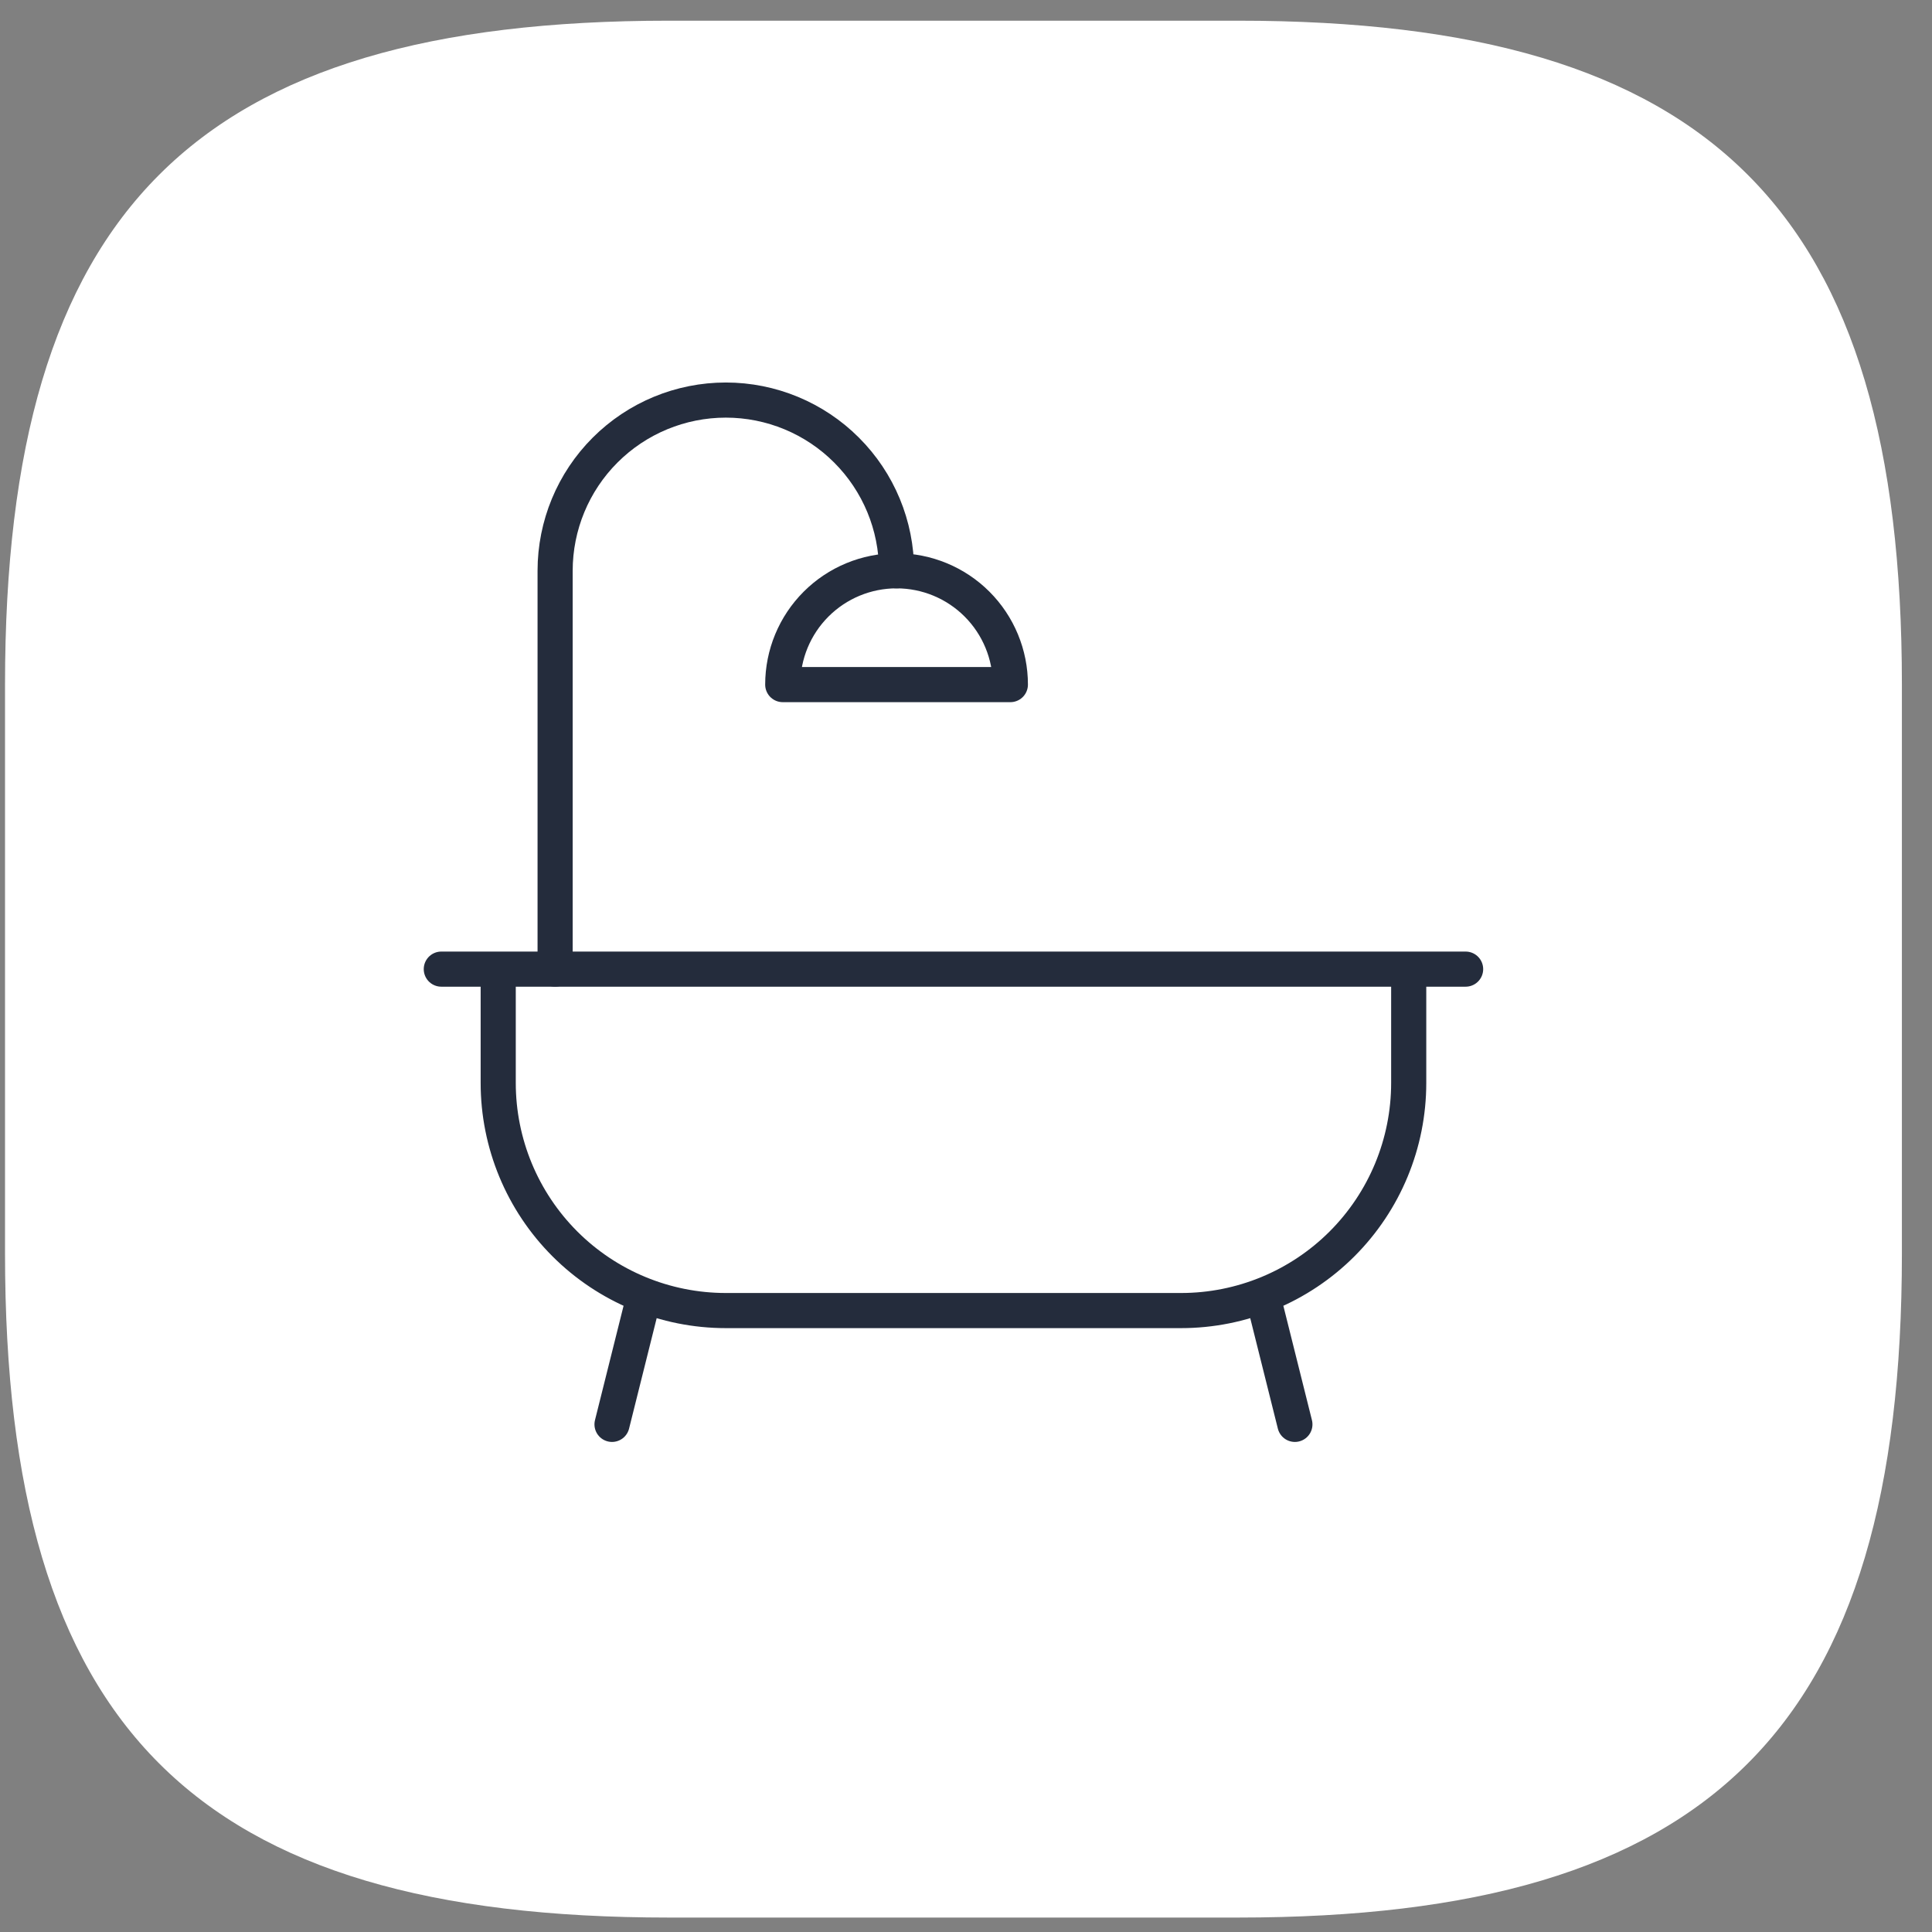
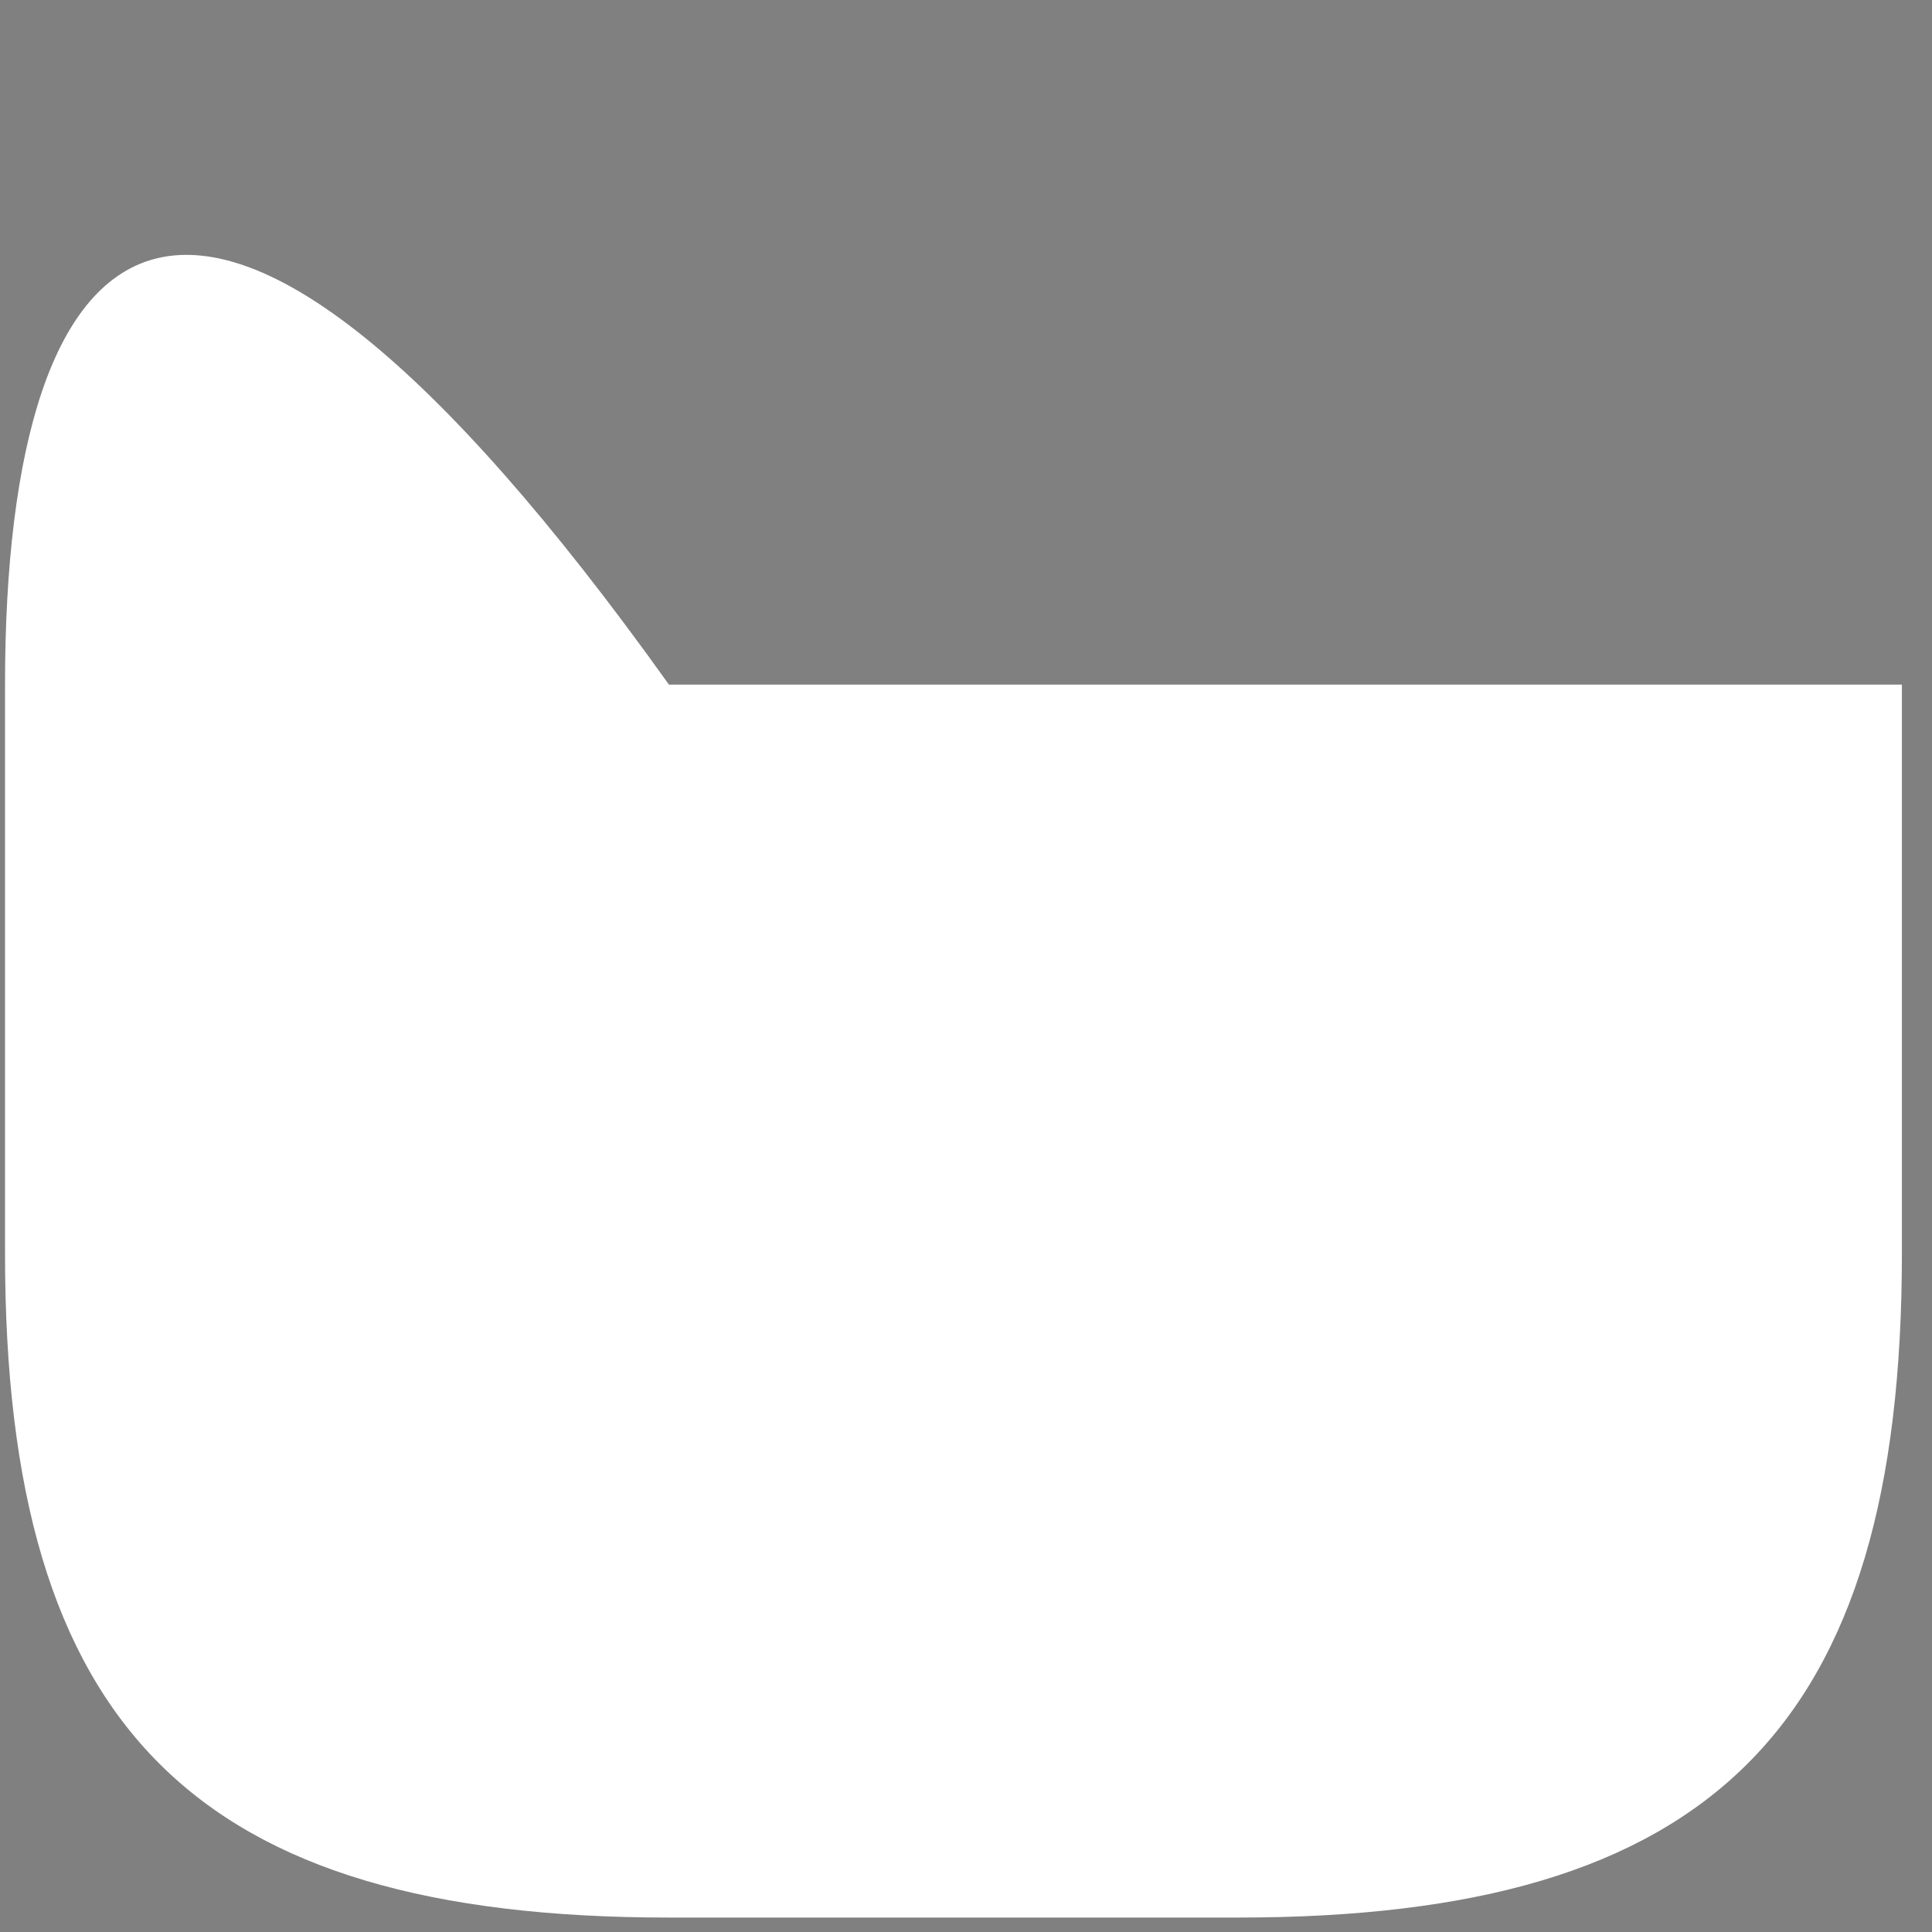
<svg xmlns="http://www.w3.org/2000/svg" width="55" height="55" viewBox="0 0 55 55" fill="none">
  <rect x="0" y="0" width="55" height="55" fill="#808080" stroke="none" />
-   <path d="M19.043 54.589H35.243C48.743 54.589 54.143 49.189 54.143 35.689V19.489C54.143 5.989 48.743 0.589 35.243 0.589H19.043C5.543 0.589 0.143 5.989 0.143 19.489V35.689C0.143 49.189 5.543 54.589 19.043 54.589Z" fill="white" />
-   <path d="M25.523 16.249C25.523 14.96 25.011 13.724 24.099 12.813C23.188 11.901 21.952 11.389 20.663 11.389C19.374 11.389 18.138 11.901 17.226 12.813C16.315 13.724 15.803 14.96 15.803 16.249V27.589" stroke="#242C3C" stroke-linecap="round" stroke-linejoin="round" />
-   <path d="M12.563 27.589H41.723M36.053 37.309L36.863 40.549M18.233 37.309L17.423 40.549M40.103 30.829V27.589H14.183V30.829C14.183 32.548 14.866 34.196 16.081 35.411C17.296 36.626 18.944 37.309 20.663 37.309H33.623C35.342 37.309 36.99 36.626 38.205 35.411C39.42 34.196 40.103 32.548 40.103 30.829ZM28.763 19.489C28.763 18.63 28.422 17.806 27.814 17.198C27.206 16.59 26.382 16.249 25.523 16.249C24.664 16.249 23.84 16.59 23.232 17.198C22.624 17.806 22.283 18.63 22.283 19.489H28.763Z" stroke="#242C3C" stroke-linecap="round" stroke-linejoin="round" />
+   <path d="M19.043 54.589H35.243C48.743 54.589 54.143 49.189 54.143 35.689V19.489H19.043C5.543 0.589 0.143 5.989 0.143 19.489V35.689C0.143 49.189 5.543 54.589 19.043 54.589Z" fill="white" />
</svg>